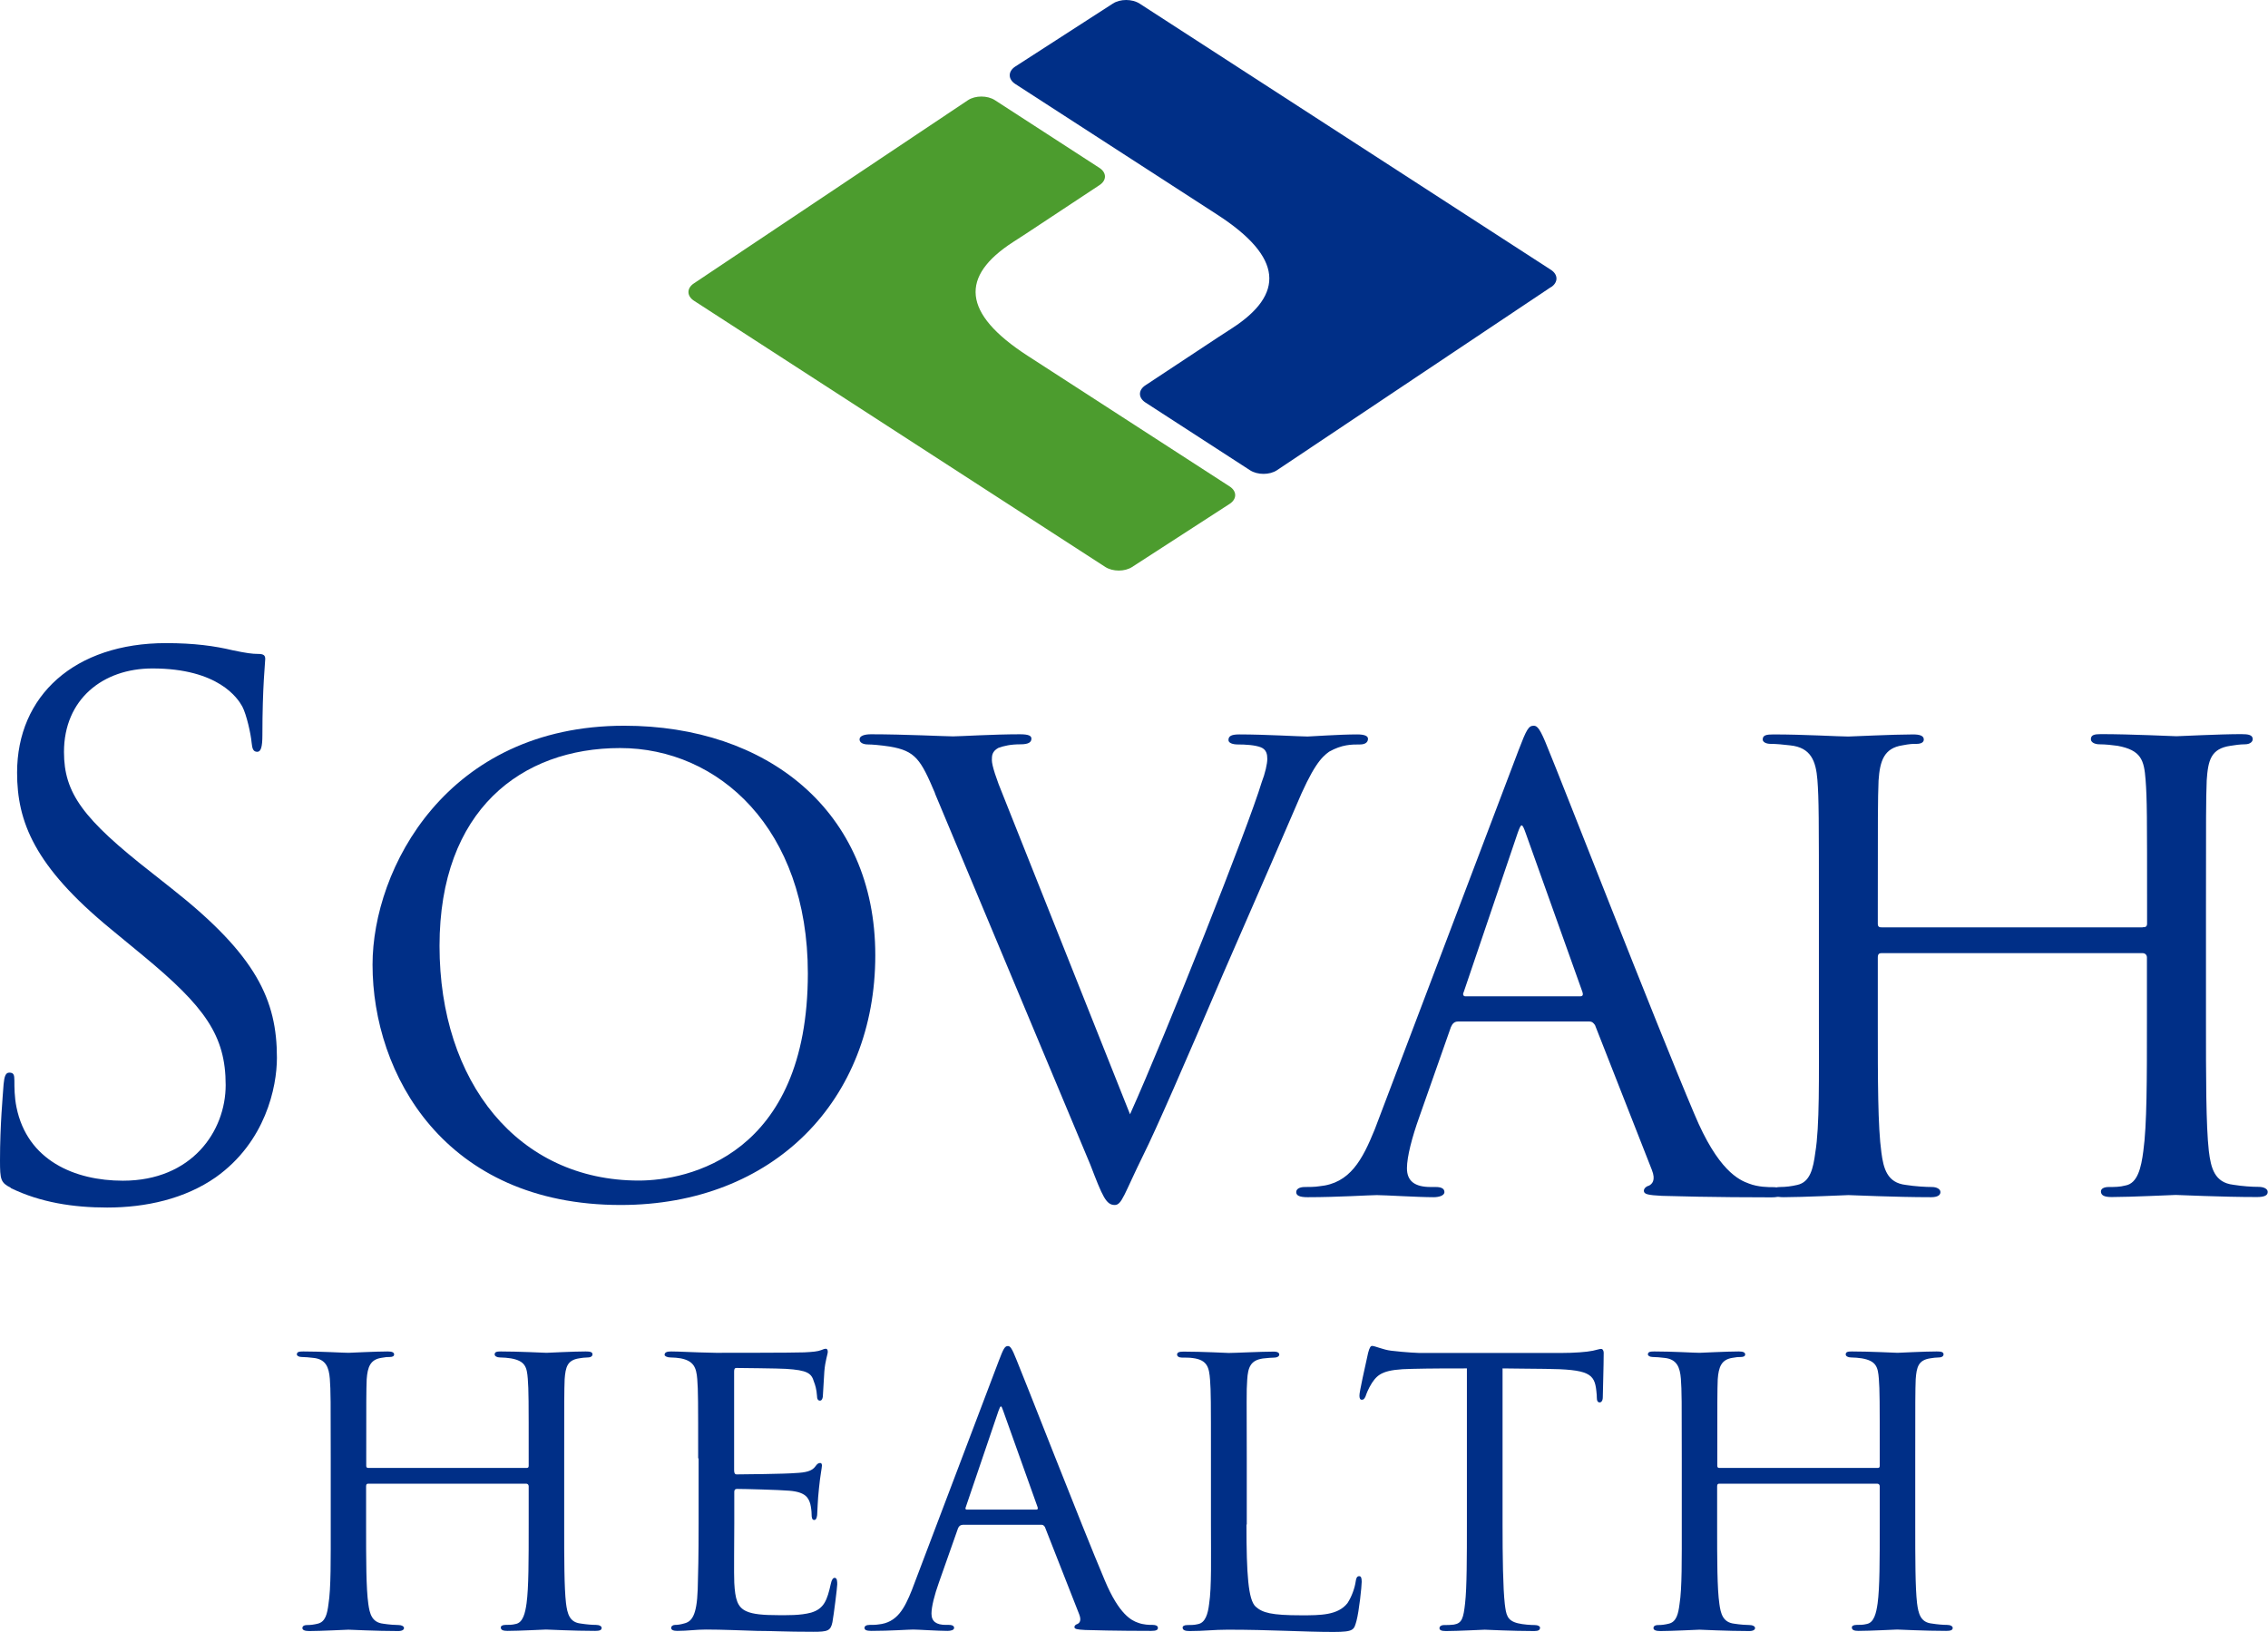
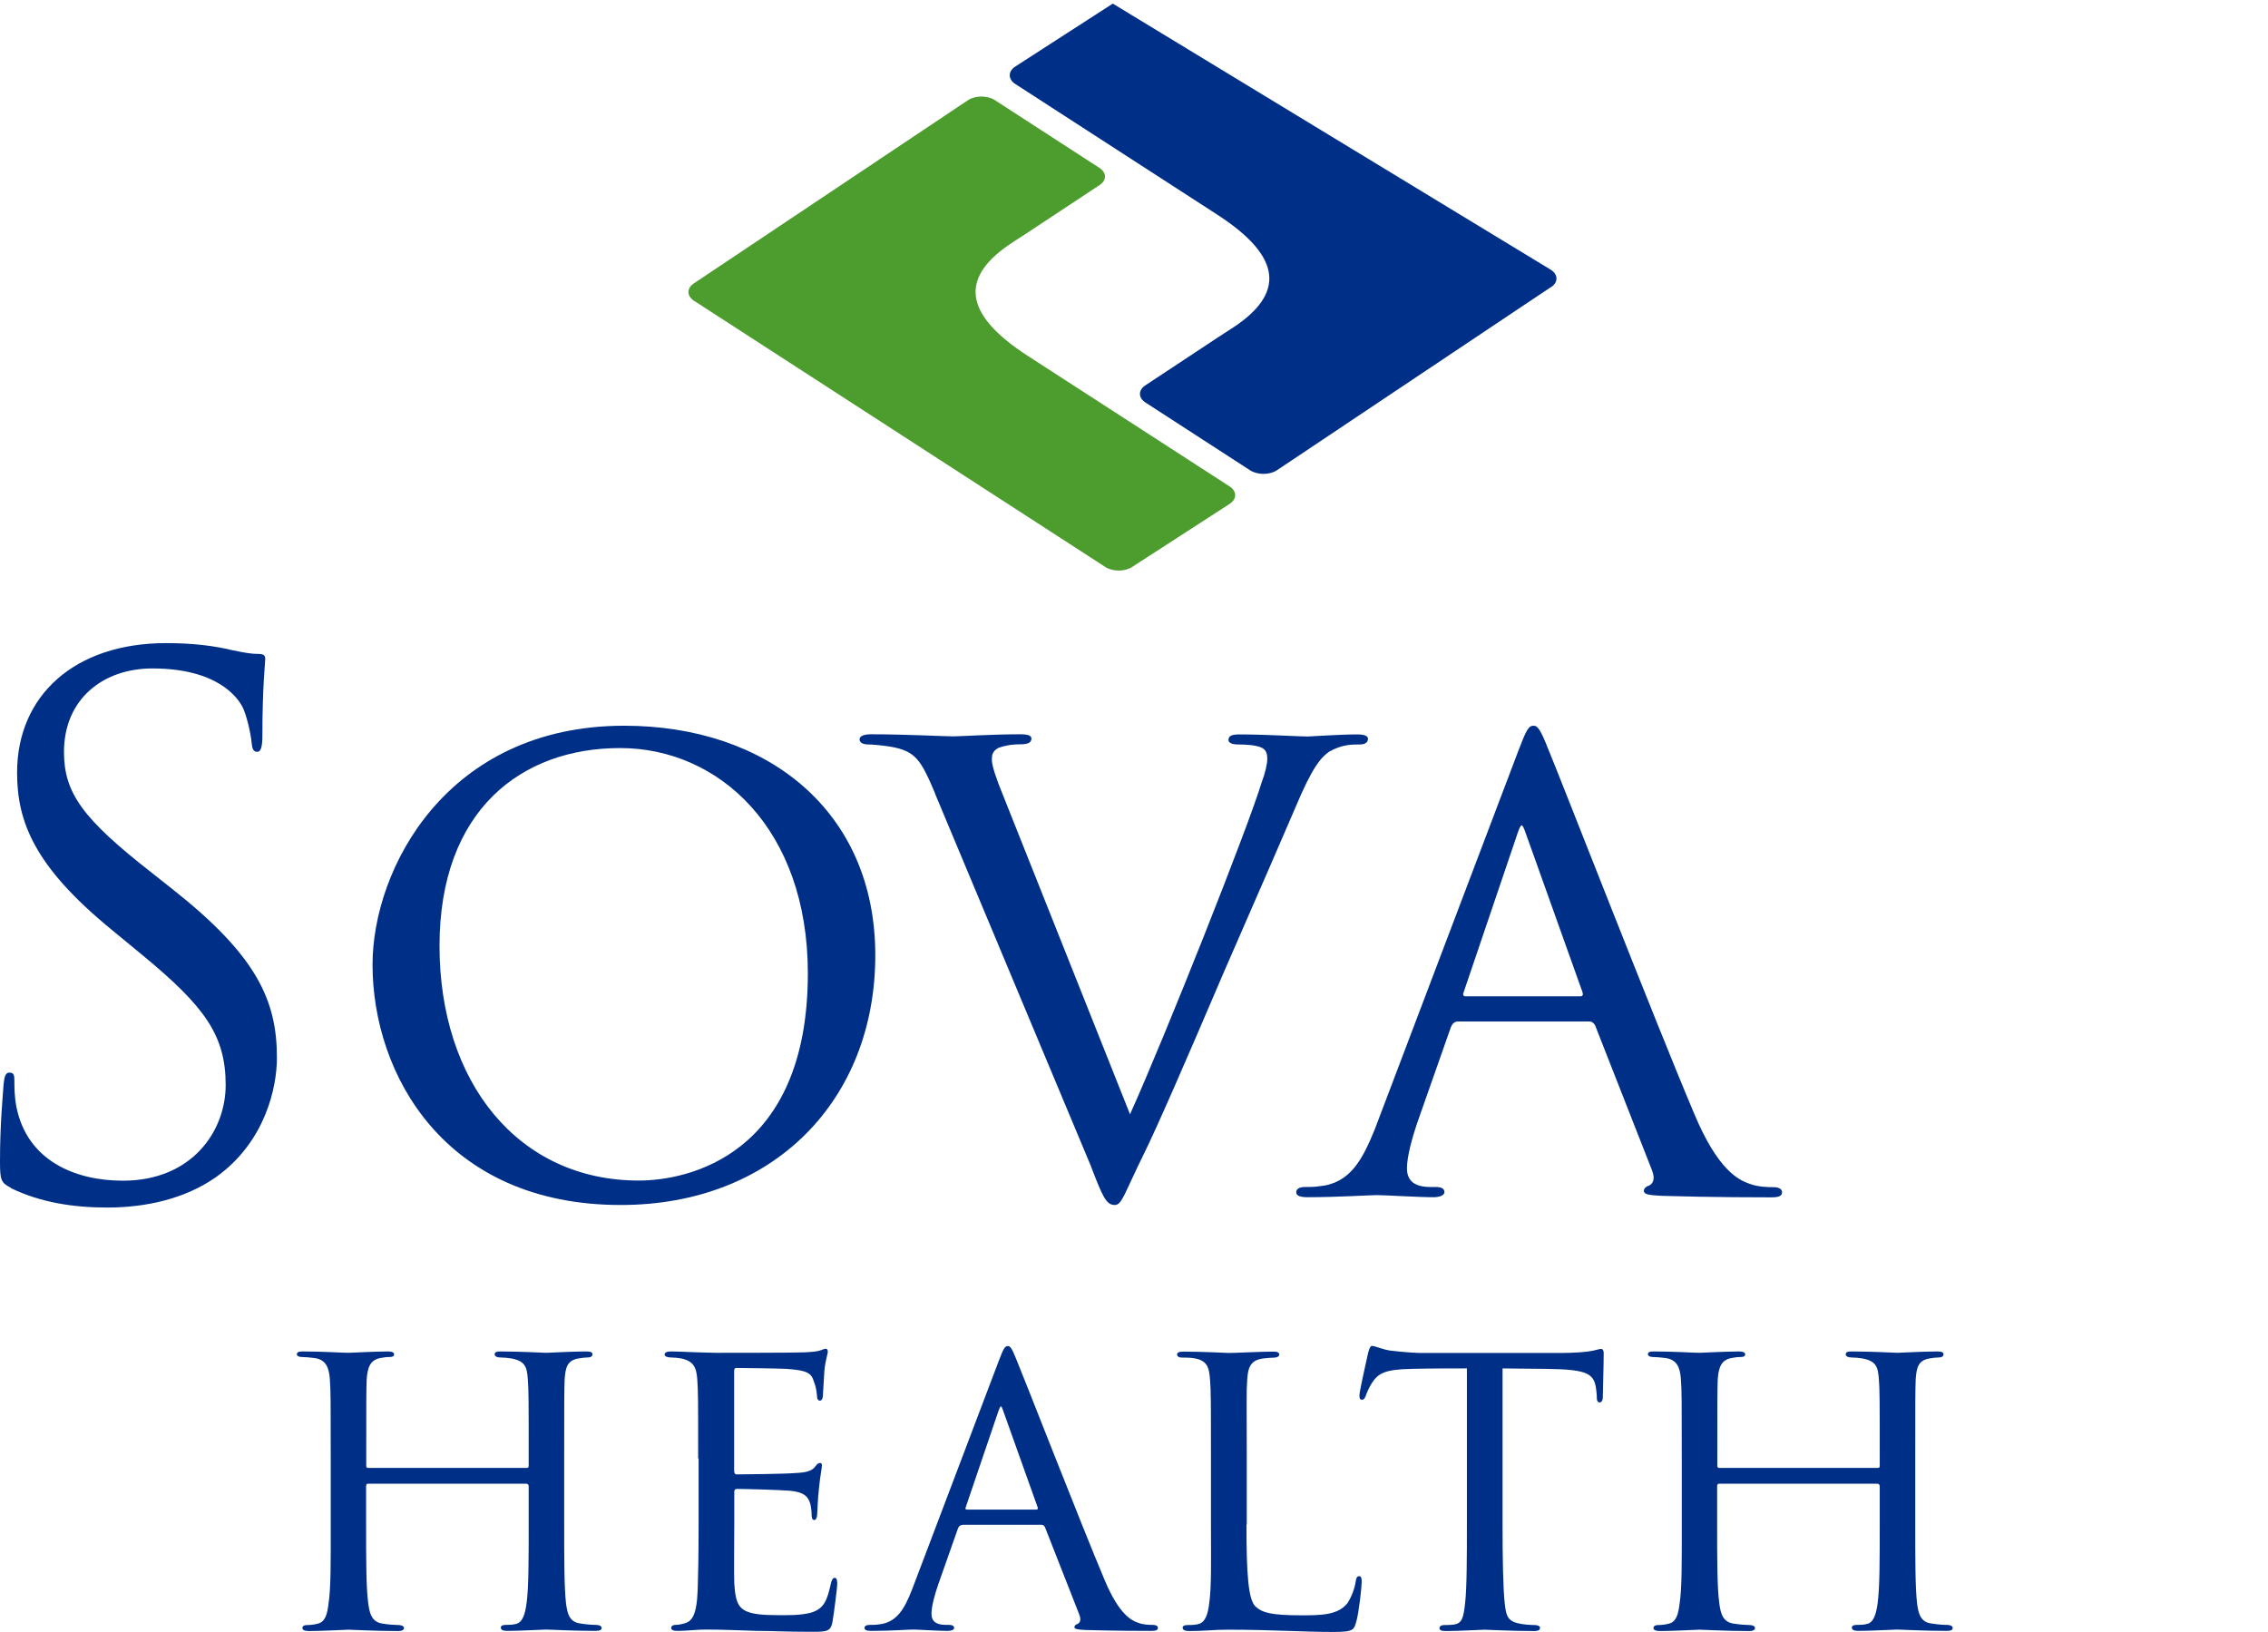
<svg xmlns="http://www.w3.org/2000/svg" width="189" height="136" viewBox="0 0 189 136" fill="none">
  <g clip-path="url(#clip0_8486_9266)">
    <path d="M57.83 23.612L80.67 8.345C81.282 7.945 82.281 7.945 82.905 8.345L91.621 13.992C92.233 14.392 92.233 15.029 91.621 15.429L85.515 19.464L84.416 20.176C80.033 23.012 80.12 26.085 85.652 29.659L102.473 40.54C103.085 40.94 103.085 41.589 102.473 41.989L94.344 47.249C93.732 47.649 92.733 47.649 92.109 47.249L57.83 25.061C57.218 24.661 57.218 24.012 57.83 23.612Z" fill="#4C9C2E" />
-     <path d="M129.247 23.924L106.407 39.191C105.795 39.591 104.796 39.591 104.172 39.191L95.455 33.544C94.843 33.144 94.843 32.507 95.455 32.107L101.562 28.072L102.661 27.36C107.044 24.524 106.956 21.451 101.424 17.878L84.603 6.996C83.992 6.596 83.992 5.947 84.603 5.547L92.733 0.3C93.345 -0.1 94.344 -0.1 94.968 0.3L129.247 22.488C129.859 22.887 129.859 23.537 129.247 23.937V23.924Z" fill="#002F87" />
+     <path d="M129.247 23.924L106.407 39.191C105.795 39.591 104.796 39.591 104.172 39.191L95.455 33.544C94.843 33.144 94.843 32.507 95.455 32.107L101.562 28.072L102.661 27.36C107.044 24.524 106.956 21.451 101.424 17.878L84.603 6.996C83.992 6.596 83.992 5.947 84.603 5.547L92.733 0.3L129.247 22.488C129.859 22.887 129.859 23.537 129.247 23.937V23.924Z" fill="#002F87" />
    <path d="M0.899 98.983C0.062 98.558 0 98.321 0 96.709C0 93.711 0.237 91.312 0.3 90.35C0.362 89.688 0.475 89.388 0.774 89.388C1.136 89.388 1.199 89.563 1.199 90.05C1.199 90.587 1.199 91.424 1.374 92.274C2.273 96.709 6.231 98.395 10.24 98.395C15.997 98.395 18.806 94.26 18.806 90.425C18.806 86.29 17.071 83.891 11.913 79.631L9.216 77.407C2.86 72.185 1.424 68.475 1.424 64.389C1.424 57.968 6.219 53.595 13.836 53.595C16.172 53.595 17.907 53.833 19.406 54.195C20.542 54.432 21.029 54.495 21.504 54.495C21.978 54.495 22.103 54.62 22.103 54.919C22.103 55.219 21.866 57.193 21.866 61.279C21.866 62.24 21.741 62.653 21.441 62.653C21.079 62.653 21.017 62.353 20.967 61.878C20.904 61.154 20.542 59.542 20.192 58.88C19.83 58.218 18.219 55.706 12.7 55.706C8.566 55.706 5.332 58.28 5.332 62.665C5.332 66.088 6.893 68.237 12.65 72.735L14.323 74.059C21.391 79.631 23.077 83.354 23.077 88.151C23.077 90.612 22.116 95.172 17.982 98.108C15.41 99.907 12.163 100.632 8.929 100.632C6.106 100.632 3.359 100.207 0.899 99.008V98.983Z" fill="#002F87" />
    <path d="M31.045 80.393C31.045 72.422 37.214 60.479 52.024 60.479C63.887 60.479 72.941 67.55 72.941 79.606C72.941 91.662 64.487 100.419 51.724 100.419C37.039 100.419 31.045 89.501 31.045 80.393ZM67.321 81.118C67.321 69.062 59.891 62.34 51.675 62.34C43.458 62.34 36.627 67.5 36.627 78.831C36.627 90.163 43.158 98.383 53.235 98.383C57.256 98.383 67.321 96.347 67.321 81.105V81.118Z" fill="#002F87" />
    <path d="M77.923 66.113C76.724 63.29 76.299 62.578 74.151 62.215C73.315 62.09 72.653 62.04 72.353 62.04C71.879 62.04 71.629 61.865 71.629 61.616C71.629 61.316 72.053 61.191 72.591 61.191C75.35 61.191 78.822 61.366 79.421 61.366C79.958 61.366 82.78 61.191 84.991 61.191C85.715 61.191 85.952 61.316 85.952 61.553C85.952 61.853 85.715 62.028 85.053 62.028C84.216 62.028 83.68 62.153 83.192 62.328C82.656 62.628 82.656 62.99 82.656 63.352C82.656 63.777 83.018 64.914 83.617 66.351L94.169 92.861C97.166 86.202 104.059 68.812 105.133 65.214C105.433 64.439 105.608 63.652 105.608 63.24C105.608 62.877 105.545 62.465 105.071 62.278C104.596 62.09 103.809 62.04 103.148 62.04C102.723 62.04 102.373 61.916 102.373 61.678C102.373 61.378 102.548 61.203 103.273 61.203C105.433 61.203 108.305 61.378 108.967 61.378C109.204 61.378 111.602 61.203 113.1 61.203C113.7 61.203 113.999 61.328 113.999 61.566C113.999 61.865 113.762 62.04 113.338 62.04C112.613 62.04 111.839 62.04 110.765 62.64C110.103 63.115 109.391 63.84 107.943 67.312C107.643 68.037 104.646 74.933 101.949 81.105C98.777 88.538 96.317 94.173 95.293 96.222C93.669 99.52 93.495 100.419 92.895 100.419C92.171 100.419 91.871 99.695 90.86 97.059L77.91 66.113H77.923Z" fill="#002F87" />
    <path d="M121.504 85.128C121.204 85.128 121.03 85.303 120.905 85.603L118.27 93.099C117.67 94.773 117.246 96.397 117.246 97.359C117.246 98.433 117.908 98.92 119.219 98.92H119.644C120.181 98.92 120.368 99.095 120.368 99.345C120.368 99.645 119.893 99.77 119.469 99.77C118.145 99.77 115.398 99.595 114.736 99.595C114.137 99.595 111.502 99.77 108.979 99.77C108.317 99.77 108.018 99.645 108.018 99.345C108.018 99.108 108.255 98.92 108.742 98.92C109.042 98.92 109.579 98.92 109.941 98.858C112.513 98.621 113.537 96.634 114.561 94.123L126.549 62.515C127.211 60.779 127.386 60.479 127.81 60.479C128.11 60.479 128.347 60.716 129.009 62.403C129.846 64.377 138 85.315 141.185 92.811C143.158 97.546 144.906 98.333 145.743 98.633C146.517 98.933 147.366 98.933 147.778 98.933C148.19 98.933 148.502 99.058 148.502 99.358C148.502 99.657 148.265 99.782 147.603 99.782C147.004 99.782 142.508 99.782 138.487 99.657C137.351 99.595 136.989 99.532 136.989 99.233C136.989 99.058 137.164 98.87 137.413 98.808C137.651 98.683 138.013 98.383 137.651 97.484L132.918 85.428C132.793 85.253 132.681 85.128 132.443 85.128H121.529H121.504ZM131.694 83.029C131.931 83.029 131.931 82.854 131.869 82.667L127.136 69.412C126.836 68.575 126.774 68.575 126.474 69.412L121.979 82.667C121.854 82.904 121.979 83.029 122.104 83.029H131.694Z" fill="#002F87" />
-     <path d="M178.561 77.27C178.736 77.27 178.923 77.27 178.923 76.97V75.896C178.923 67.975 178.923 66.601 178.798 64.977C178.674 63.352 178.436 62.516 176.463 62.153C176.039 62.091 175.439 62.028 174.965 62.028C174.54 62.028 174.24 61.853 174.24 61.603C174.24 61.241 174.54 61.179 175.077 61.179C177.6 61.179 181.134 61.354 181.371 61.354C181.608 61.354 184.967 61.179 186.766 61.179C187.365 61.179 187.727 61.241 187.727 61.603C187.727 61.778 187.552 62.028 187.065 62.028C186.703 62.028 186.229 62.091 185.866 62.153C184.243 62.391 184.006 63.352 183.893 65.027C183.831 66.651 183.831 68.025 183.831 75.946V84.941C183.831 89.863 183.831 93.761 184.068 95.91C184.243 97.346 184.543 98.546 186.104 98.733C186.878 98.858 187.665 98.908 188.202 98.908C188.676 98.908 188.976 99.083 188.976 99.333C188.976 99.632 188.676 99.757 188.077 99.757C185.08 99.757 181.608 99.582 181.308 99.582C181.071 99.582 177.587 99.757 175.976 99.757C175.377 99.757 175.077 99.632 175.077 99.283C175.077 99.108 175.252 98.92 175.739 98.92C176.226 98.92 176.638 98.92 177.113 98.796C178.137 98.621 178.436 97.296 178.611 95.922C178.911 93.761 178.911 89.988 178.911 85.128V79.793C178.911 79.556 178.736 79.431 178.549 79.431H156.783C156.608 79.431 156.483 79.494 156.483 79.793V85.128C156.483 89.988 156.483 93.886 156.783 96.047C156.958 97.371 157.257 98.571 158.818 98.746C159.592 98.87 160.492 98.92 160.979 98.92C161.403 98.92 161.703 99.095 161.703 99.345C161.703 99.595 161.466 99.77 160.929 99.77C157.869 99.77 154.335 99.595 154.035 99.595C153.861 99.595 150.202 99.77 148.641 99.77C148.041 99.77 147.679 99.645 147.679 99.345C147.679 99.17 147.804 98.92 148.341 98.92C148.816 98.92 149.303 98.858 149.777 98.746C150.851 98.508 151.101 97.371 151.276 96.047C151.638 93.886 151.575 89.875 151.575 84.953V76.083C151.575 68.162 151.575 66.613 151.451 64.989C151.326 63.428 150.914 62.291 149.178 62.116C148.641 62.053 148.041 61.991 147.554 61.991C147.13 61.991 146.893 61.816 146.893 61.629C146.893 61.266 147.192 61.204 147.792 61.204C150.364 61.204 153.249 61.379 154.023 61.379C154.26 61.379 157.744 61.204 159.418 61.204C160.017 61.204 160.317 61.329 160.317 61.629C160.317 61.866 160.08 61.991 159.717 61.991C159.355 61.991 159.18 61.991 158.519 62.116C157.02 62.353 156.658 63.377 156.546 65.052C156.483 66.676 156.483 67.987 156.483 75.908V76.983C156.483 77.282 156.658 77.282 156.845 77.282H178.549L178.561 77.27Z" fill="#002F87" />
    <path d="M43.844 122.332C43.957 122.332 44.057 122.332 44.057 122.145V121.495C44.057 116.71 44.057 115.873 43.982 114.899C43.907 113.924 43.769 113.412 42.571 113.2C42.321 113.162 41.959 113.125 41.659 113.125C41.409 113.125 41.222 113.012 41.222 112.875C41.222 112.662 41.397 112.625 41.734 112.625C43.257 112.625 45.393 112.737 45.543 112.737C45.693 112.737 47.715 112.625 48.802 112.625C49.164 112.625 49.376 112.662 49.376 112.875C49.376 112.987 49.264 113.125 48.977 113.125C48.764 113.125 48.465 113.162 48.252 113.2C47.278 113.35 47.129 113.924 47.054 114.936C47.016 115.911 47.016 116.748 47.016 121.533V126.967C47.016 129.94 47.016 132.289 47.166 133.601C47.278 134.475 47.453 135.2 48.402 135.3C48.877 135.375 49.339 135.412 49.664 135.412C49.951 135.412 50.138 135.525 50.138 135.662C50.138 135.85 49.963 135.912 49.601 135.912C47.79 135.912 45.693 135.8 45.505 135.8C45.355 135.8 43.257 135.912 42.283 135.912C41.921 135.912 41.734 135.837 41.734 135.625C41.734 135.512 41.846 135.412 42.133 135.412C42.421 135.412 42.683 135.412 42.97 135.337C43.582 135.225 43.769 134.425 43.882 133.601C44.057 132.302 44.057 130.015 44.057 127.08V123.856C44.057 123.706 43.944 123.644 43.844 123.644H30.695C30.582 123.644 30.508 123.681 30.508 123.856V127.08C30.508 130.015 30.508 132.364 30.695 133.676C30.807 134.475 30.982 135.2 31.931 135.312C32.406 135.387 32.943 135.425 33.23 135.425C33.48 135.425 33.667 135.537 33.667 135.675C33.667 135.812 33.517 135.925 33.192 135.925C31.344 135.925 29.209 135.812 29.034 135.812C28.922 135.812 26.711 135.925 25.775 135.925C25.413 135.925 25.2 135.85 25.2 135.675C25.2 135.562 25.275 135.425 25.6 135.425C25.887 135.425 26.174 135.387 26.474 135.312C27.123 135.163 27.273 134.475 27.373 133.676C27.585 132.377 27.561 129.94 27.561 126.967V121.608C27.561 116.823 27.561 115.886 27.486 114.899C27.411 113.962 27.161 113.262 26.112 113.162C25.787 113.125 25.425 113.087 25.138 113.087C24.888 113.087 24.738 112.975 24.738 112.875C24.738 112.662 24.913 112.625 25.275 112.625C26.836 112.625 28.572 112.737 29.047 112.737C29.196 112.737 31.294 112.625 32.306 112.625C32.668 112.625 32.843 112.7 32.843 112.875C32.843 113.025 32.693 113.087 32.481 113.087C32.268 113.087 32.156 113.087 31.756 113.162C30.857 113.312 30.632 113.924 30.558 114.936C30.52 115.911 30.52 116.71 30.52 121.495V122.145C30.52 122.332 30.632 122.332 30.732 122.332H43.844Z" fill="#002F87" />
    <path d="M58.18 121.533C58.18 116.785 58.18 115.911 58.105 114.936C58.03 113.925 57.78 113.412 56.731 113.2C56.519 113.162 56.157 113.125 55.857 113.125C55.608 113.125 55.383 113.013 55.383 112.913C55.383 112.7 55.57 112.625 55.932 112.625C56.657 112.625 57.631 112.7 59.666 112.738C59.853 112.738 66.297 112.738 67.021 112.7C67.746 112.663 68.145 112.625 68.432 112.513C68.645 112.438 68.682 112.4 68.832 112.4C68.907 112.4 68.982 112.475 68.982 112.65C68.982 112.863 68.769 113.375 68.695 114.287C68.657 114.899 68.62 115.486 68.582 116.173C68.582 116.498 68.507 116.723 68.332 116.723C68.158 116.723 68.083 116.573 68.083 116.323C68.045 115.774 67.933 115.411 67.833 115.161C67.621 114.437 67.296 114.187 65.485 114.074C65.011 114.037 61.427 114 61.352 114C61.239 114 61.177 114.074 61.177 114.287V122.507C61.177 122.72 61.215 122.87 61.389 122.87C61.826 122.87 65.523 122.832 66.284 122.757C67.121 122.72 67.658 122.607 67.945 122.207C68.095 121.995 68.195 121.92 68.345 121.92C68.42 121.92 68.495 121.958 68.495 122.133C68.495 122.307 68.345 123.007 68.245 124.056C68.133 125.068 68.133 125.793 68.095 126.268C68.058 126.555 67.983 126.668 67.846 126.668C67.671 126.668 67.633 126.455 67.633 126.193C67.633 125.98 67.596 125.618 67.521 125.318C67.371 124.844 67.159 124.344 65.785 124.231C64.948 124.156 62.014 124.081 61.439 124.081C61.227 124.081 61.19 124.194 61.19 124.331V126.98C61.19 128.104 61.152 131.29 61.19 131.915C61.264 133.251 61.439 133.939 62.201 134.276C62.738 134.526 63.612 134.601 64.848 134.601C65.535 134.601 66.697 134.638 67.596 134.388C68.682 134.063 68.932 133.339 69.232 132.002C69.306 131.64 69.419 131.49 69.556 131.49C69.769 131.49 69.769 131.815 69.769 132.04C69.769 132.289 69.481 134.576 69.369 135.188C69.219 135.912 68.969 135.987 67.77 135.987C65.373 135.987 64.361 135.912 63.1 135.912C61.839 135.875 60.166 135.8 58.829 135.8C57.993 135.8 57.306 135.912 56.444 135.912C56.12 135.912 55.932 135.837 55.932 135.663C55.932 135.513 56.082 135.413 56.257 135.413C56.469 135.413 56.731 135.375 56.981 135.3C57.631 135.15 58.068 134.688 58.143 132.439C58.18 131.203 58.218 129.716 58.218 126.967V121.533H58.18Z" fill="#002F87" />
    <path d="M80.195 127.08C80.021 127.08 79.908 127.192 79.833 127.367L78.235 131.902C77.873 132.914 77.623 133.901 77.623 134.475C77.623 135.125 78.023 135.412 78.822 135.412H79.072C79.396 135.412 79.509 135.525 79.509 135.662C79.509 135.85 79.221 135.912 78.959 135.912C78.16 135.912 76.499 135.8 76.1 135.8C75.737 135.8 74.139 135.912 72.615 135.912C72.216 135.912 72.041 135.837 72.041 135.662C72.041 135.512 72.191 135.412 72.478 135.412C72.665 135.412 72.99 135.412 73.202 135.375C74.763 135.225 75.375 134.038 75.987 132.514L83.23 113.412C83.629 112.363 83.742 112.175 83.992 112.175C84.179 112.175 84.316 112.325 84.716 113.337C85.228 114.536 90.148 127.18 92.071 131.715C93.27 134.575 94.319 135.05 94.818 135.225C95.293 135.412 95.792 135.412 96.055 135.412C96.317 135.412 96.492 135.487 96.492 135.662C96.492 135.837 96.342 135.912 95.942 135.912C95.58 135.912 92.858 135.912 90.435 135.837C89.748 135.8 89.536 135.762 89.536 135.587C89.536 135.475 89.649 135.375 89.786 135.338C89.936 135.263 90.148 135.088 89.936 134.538L87.076 127.254C87.001 127.142 86.926 127.067 86.789 127.067H80.195V127.08ZM86.352 125.805C86.502 125.805 86.502 125.693 86.464 125.593L83.605 117.585C83.43 117.073 83.392 117.073 83.205 117.585L80.483 125.593C80.408 125.743 80.483 125.805 80.558 125.805H86.352Z" fill="#002F87" />
    <path d="M103.872 127.042C103.872 131.215 104.021 133.314 104.633 133.888C105.208 134.401 105.932 134.613 108.442 134.613C110.04 134.613 111.489 134.613 112.288 133.601C112.65 133.051 112.9 132.327 112.975 131.79C113.013 131.502 113.087 131.352 113.262 131.352C113.412 131.352 113.475 131.465 113.475 131.827C113.475 132.189 113.262 134.251 113.038 135.088C112.825 135.812 112.863 136 111.114 136C108.654 136 105.932 135.812 102.311 135.812C101.112 135.812 100.388 135.925 99.126 135.925C98.764 135.925 98.552 135.85 98.552 135.638C98.552 135.525 98.664 135.425 98.951 135.425C99.239 135.425 99.526 135.425 99.826 135.35C100.438 135.238 100.662 134.513 100.762 133.651C100.974 132.277 100.912 129.778 100.912 126.98V121.545C100.912 116.76 100.912 115.961 100.837 114.986C100.762 113.974 100.625 113.325 99.388 113.175C99.176 113.137 98.777 113.137 98.489 113.137C98.24 113.137 98.09 113.025 98.09 112.888C98.09 112.7 98.265 112.638 98.627 112.638C100.15 112.638 102.323 112.75 102.398 112.75C102.91 112.75 105.108 112.638 106.132 112.638C106.494 112.638 106.606 112.75 106.606 112.888C106.606 113.025 106.432 113.137 106.207 113.137C105.957 113.137 105.595 113.175 105.233 113.212C104.221 113.362 103.996 113.937 103.934 114.986C103.859 115.961 103.897 116.76 103.897 121.545V127.055L103.872 127.042Z" fill="#002F87" />
    <path d="M125.213 126.967C125.213 129.753 125.25 132.327 125.4 133.676C125.512 134.551 125.575 135.05 126.486 135.275C126.923 135.388 127.61 135.425 127.897 135.425C128.185 135.425 128.335 135.538 128.335 135.638C128.335 135.825 128.222 135.925 127.86 135.925C126.012 135.925 123.876 135.813 123.727 135.813C123.577 135.813 121.441 135.925 120.505 135.925C120.105 135.925 119.955 135.85 119.955 135.675C119.955 135.563 120.068 135.425 120.355 135.425C120.642 135.425 120.867 135.425 121.154 135.388C121.841 135.275 121.953 134.838 122.091 133.614C122.241 132.314 122.241 129.703 122.241 126.98V114.037C121.042 114.037 119.119 114.037 117.67 114.075C115.347 114.112 114.848 114.474 114.336 115.236C114.011 115.749 113.861 116.173 113.799 116.361C113.687 116.611 113.612 116.648 113.474 116.648C113.337 116.648 113.287 116.498 113.287 116.323C113.25 116.111 113.799 113.712 114.011 112.738C114.124 112.301 114.224 112.163 114.336 112.163C114.586 112.163 115.273 112.488 115.934 112.563C117.208 112.713 118.22 112.75 118.257 112.75H130.133C131.144 112.75 132.231 112.675 132.743 112.563C133.217 112.45 133.317 112.413 133.429 112.413C133.579 112.413 133.642 112.6 133.642 112.738C133.642 113.75 133.567 116.148 133.567 116.436C133.567 116.761 133.417 116.873 133.317 116.873C133.13 116.873 133.067 116.723 133.067 116.436C133.067 116.323 133.067 116.286 133.03 115.924C132.88 114.474 132.418 114.112 128.759 114.075C127.385 114.075 126.262 114.037 125.213 114.037V126.98V126.967Z" fill="#002F87" />
    <path d="M156.432 122.332C156.545 122.332 156.645 122.332 156.645 122.145V121.495C156.645 116.71 156.645 115.873 156.57 114.899C156.495 113.924 156.357 113.412 155.158 113.2C154.909 113.162 154.547 113.125 154.247 113.125C153.997 113.125 153.81 113.012 153.81 112.875C153.81 112.662 153.985 112.625 154.322 112.625C155.845 112.625 157.981 112.737 158.131 112.737C158.28 112.737 160.303 112.625 161.39 112.625C161.752 112.625 161.964 112.662 161.964 112.875C161.964 112.987 161.852 113.125 161.565 113.125C161.352 113.125 161.053 113.162 160.84 113.2C159.866 113.35 159.716 113.924 159.642 114.936C159.604 115.911 159.604 116.748 159.604 121.533V126.967C159.604 129.94 159.604 132.289 159.754 133.601C159.866 134.475 160.041 135.2 160.99 135.3C161.465 135.375 161.927 135.412 162.251 135.412C162.539 135.412 162.726 135.525 162.726 135.662C162.726 135.85 162.551 135.912 162.189 135.912C160.378 135.912 158.28 135.8 158.093 135.8C157.943 135.8 155.845 135.912 154.871 135.912C154.509 135.912 154.322 135.837 154.322 135.625C154.322 135.512 154.434 135.412 154.721 135.412C155.009 135.412 155.271 135.412 155.558 135.337C156.17 135.225 156.357 134.425 156.47 133.601C156.645 132.302 156.645 130.015 156.645 127.08V123.856C156.645 123.706 156.532 123.644 156.432 123.644H143.283C143.17 123.644 143.095 123.681 143.095 123.856V127.08C143.095 130.015 143.095 132.364 143.283 133.676C143.395 134.475 143.57 135.2 144.519 135.312C144.994 135.387 145.531 135.425 145.818 135.425C146.067 135.425 146.255 135.537 146.255 135.675C146.255 135.812 146.105 135.925 145.78 135.925C143.932 135.925 141.797 135.812 141.622 135.812C141.51 135.812 139.299 135.925 138.363 135.925C138.001 135.925 137.788 135.85 137.788 135.675C137.788 135.562 137.863 135.425 138.188 135.425C138.475 135.425 138.762 135.387 139.062 135.312C139.711 135.163 139.861 134.475 139.961 133.676C140.173 132.377 140.148 129.94 140.148 126.967V121.608C140.148 116.823 140.148 115.886 140.073 114.899C139.999 113.962 139.749 113.262 138.7 113.162C138.375 113.125 138.013 113.087 137.726 113.087C137.476 113.087 137.326 112.975 137.326 112.875C137.326 112.662 137.501 112.625 137.863 112.625C139.424 112.625 141.16 112.737 141.634 112.737C141.784 112.737 143.882 112.625 144.894 112.625C145.256 112.625 145.431 112.7 145.431 112.875C145.431 113.025 145.281 113.087 145.068 113.087C144.856 113.087 144.744 113.087 144.344 113.162C143.445 113.312 143.22 113.924 143.145 114.936C143.108 115.911 143.108 116.71 143.108 121.495V122.145C143.108 122.332 143.22 122.332 143.32 122.332H156.432Z" fill="#002F87" />
  </g>
  <defs>
    <clipPath id="clip0_8486_9266">
      <rect width="189" height="136" fill="white" />
    </clipPath>
  </defs>
</svg>